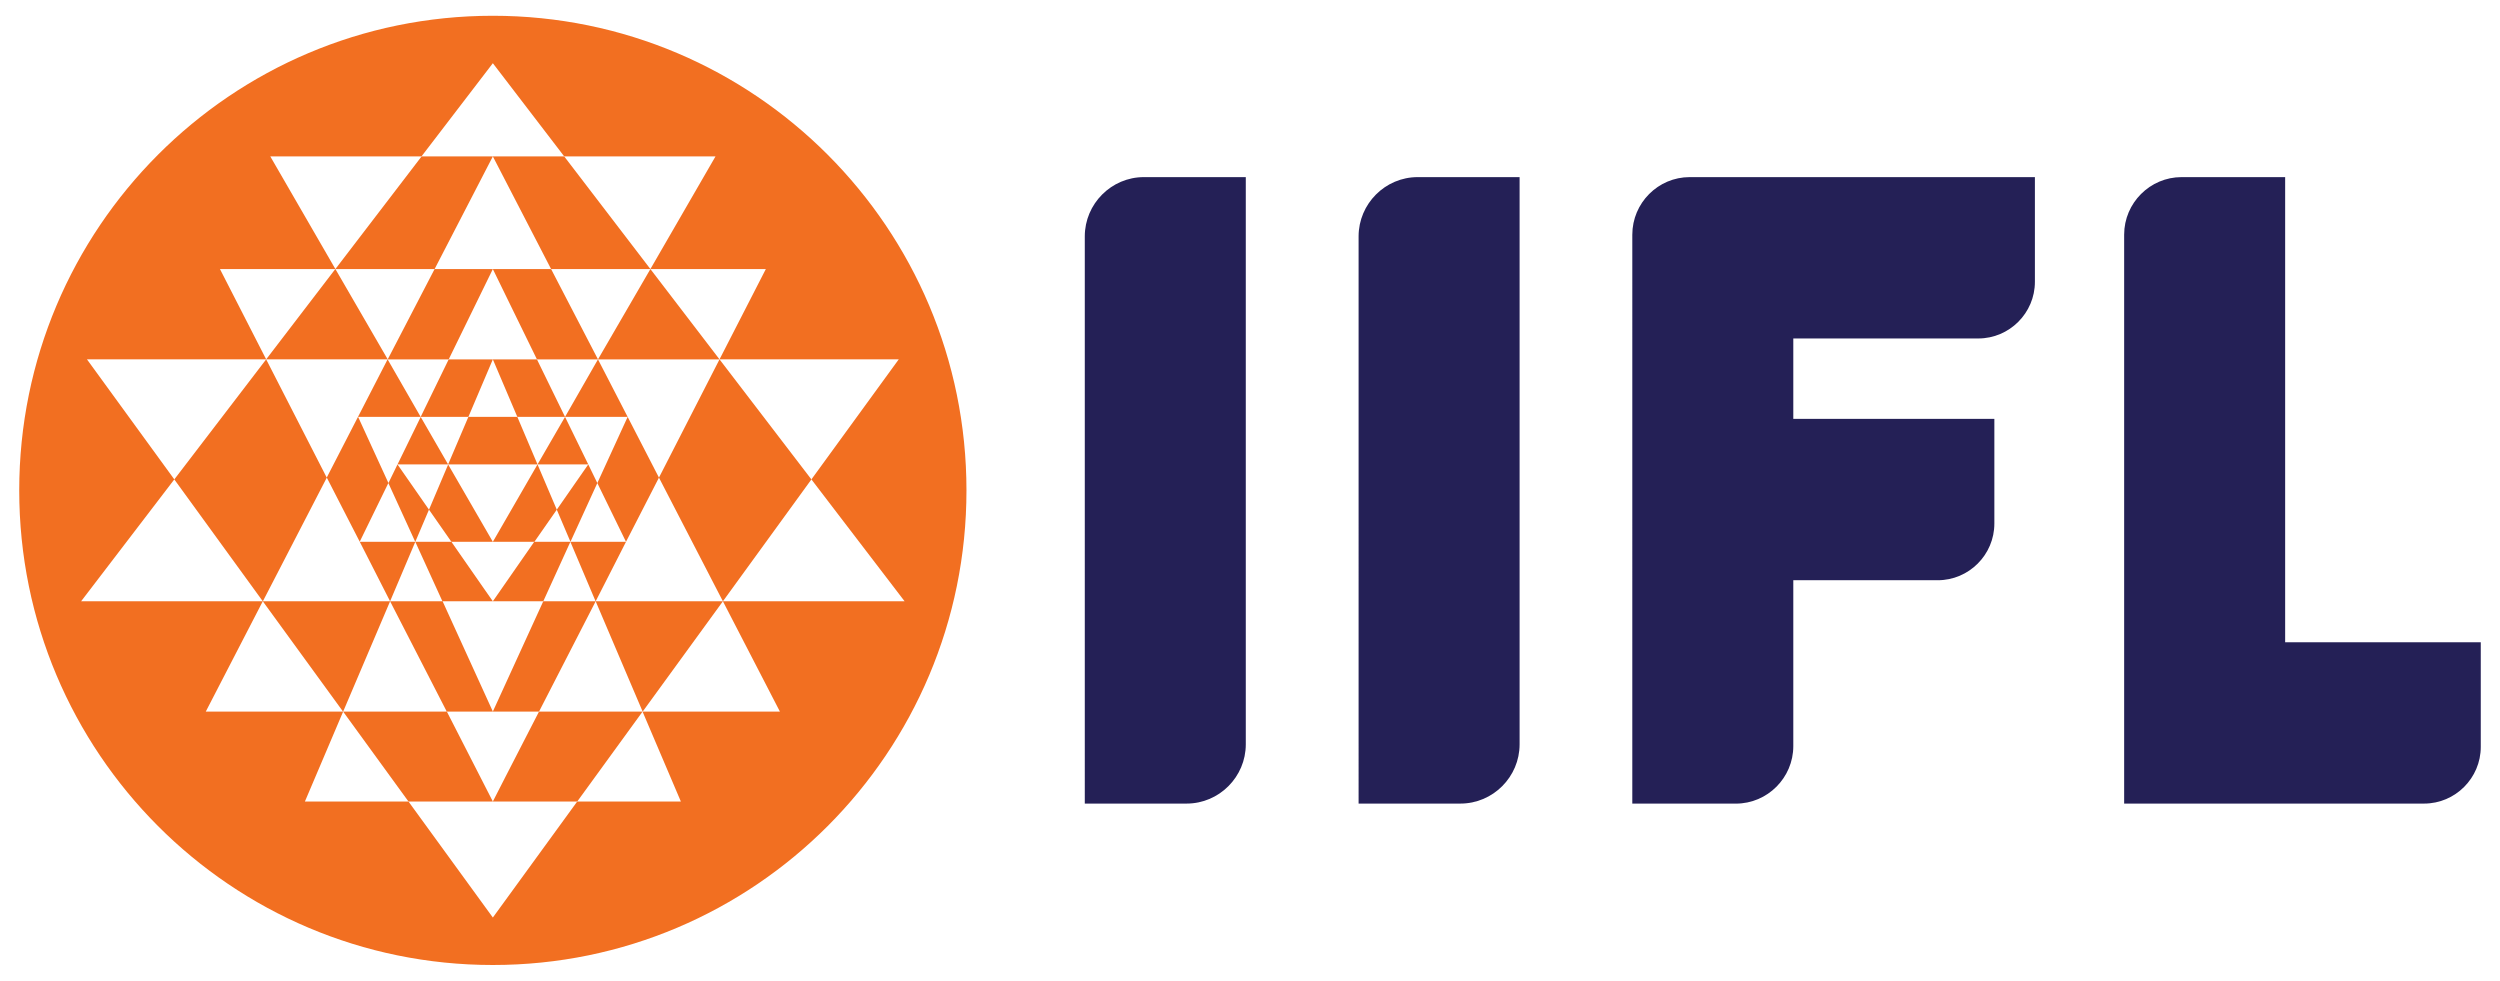
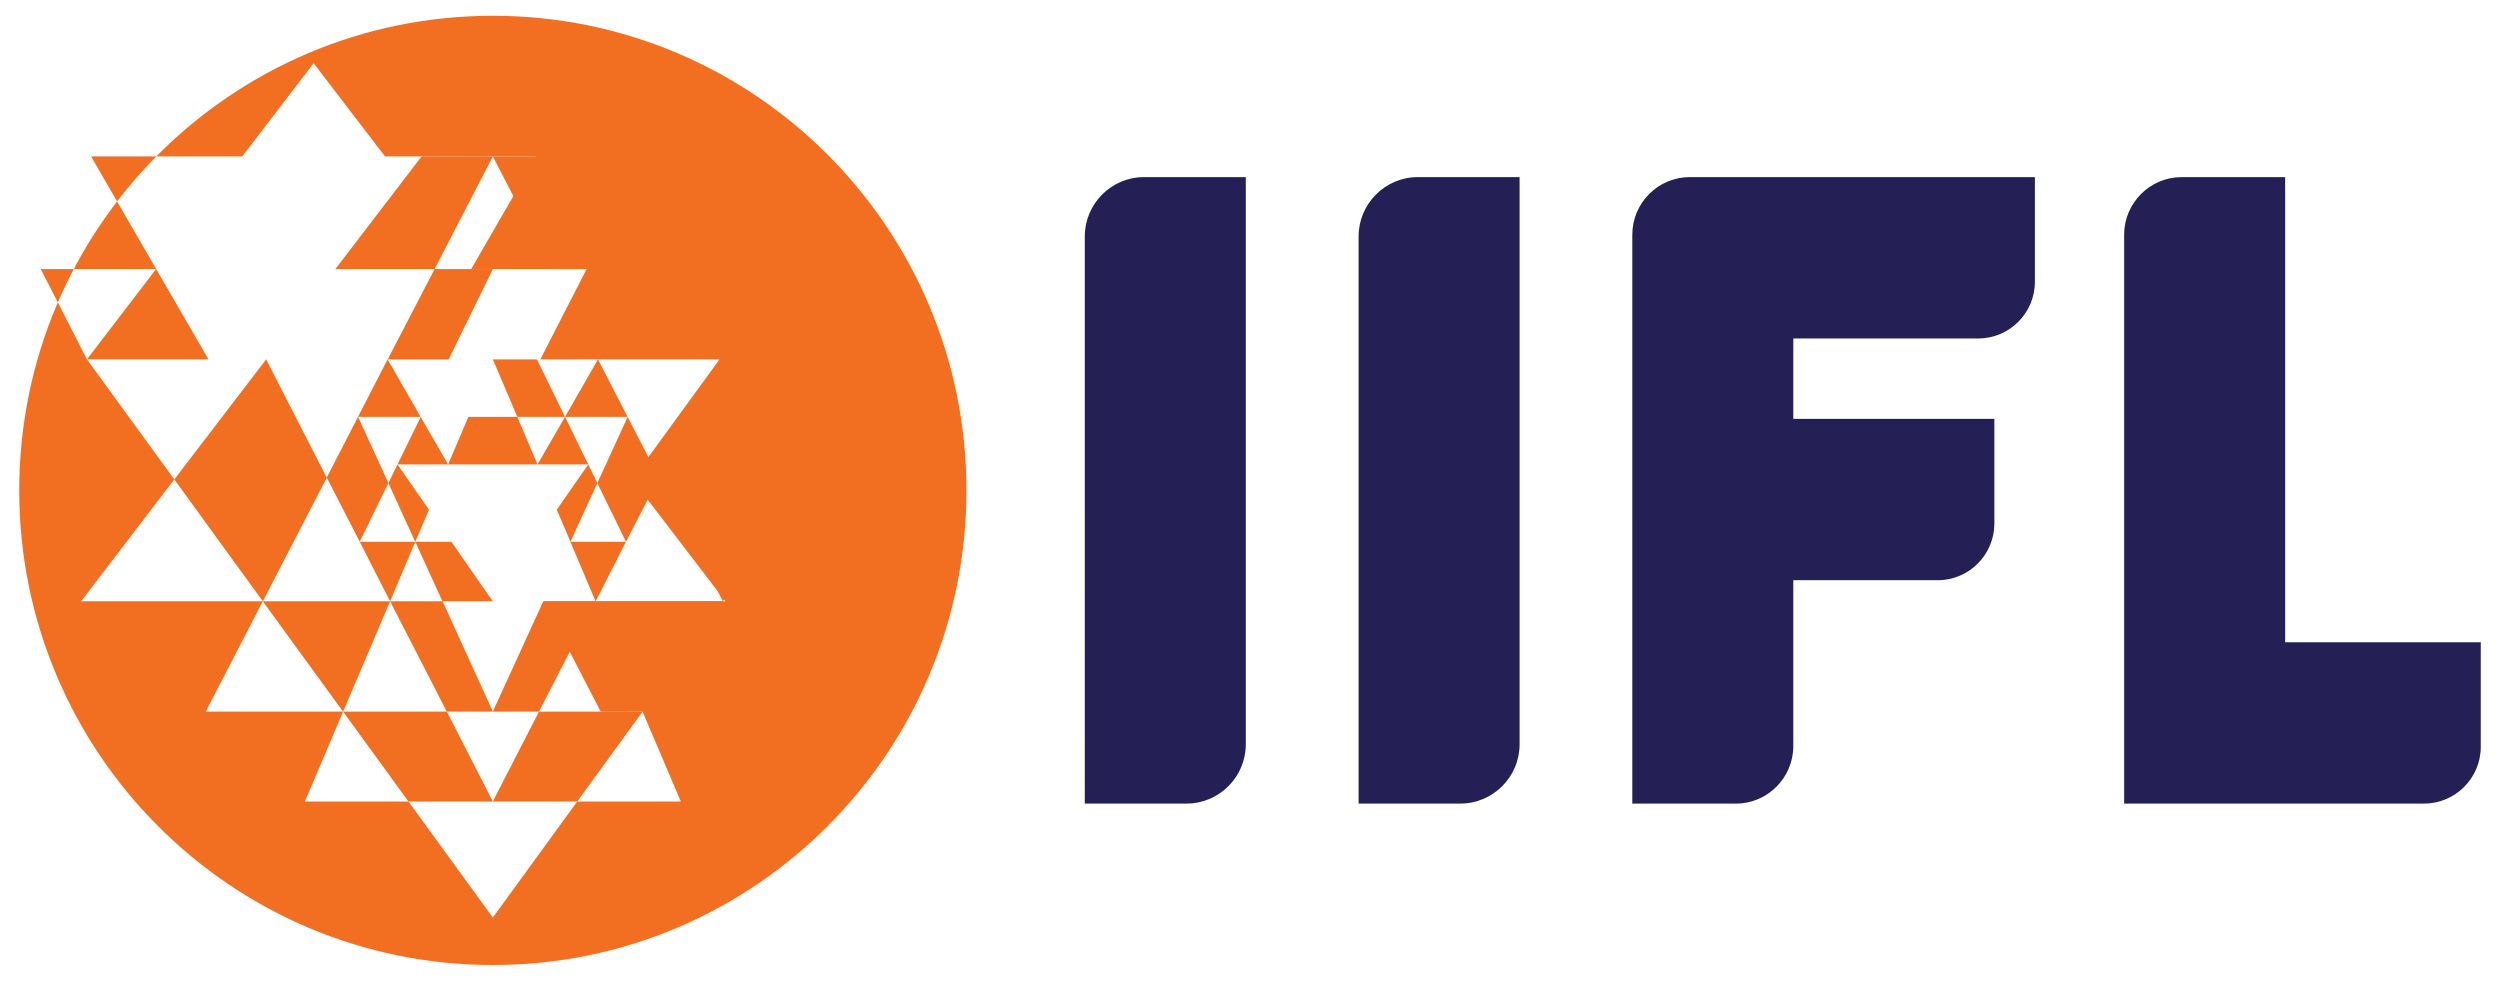
<svg xmlns="http://www.w3.org/2000/svg" id="a" width="1300" height="510" viewBox="0 0 1300 510">
  <defs>
    <style>.b{fill:#242056;}.b,.c{fill-rule:evenodd;}.c{fill:#f26f21;}</style>
  </defs>
  <g>
    <polygon class="c" points="256.28 139.91 225.99 139.91 201.61 186.87 233.32 186.87 256.28 139.91" />
-     <polygon class="c" points="374.15 186.87 338.21 139.91 310.95 186.87 374.15 186.87" />
    <polygon class="c" points="305.9 241.5 289.53 265.03 296.64 281.74 310.61 251.19 305.9 241.5" />
    <polygon class="c" points="310.61 251.19 325.52 281.74 342.66 248.36 326.38 216.78 310.61 251.19" />
-     <polygon class="c" points="289.53 265.03 279.51 241.5 259.5 276.17 256.28 281.74 277.79 281.74 256.28 312.67 282.5 312.67 296.6 281.74 277.88 281.74 289.53 265.03" />
    <polygon class="c" points="256.28 81.34 219.22 81.34 174.4 139.91 225.99 139.91 256.28 81.34" />
    <polygon class="c" points="286.57 139.91 338.21 139.91 293.39 81.34 256.28 81.34 286.57 139.91" />
    <polygon class="c" points="326.38 216.78 326.38 216.78 326.38 216.78 326.38 216.78" />
    <polygon class="c" points="326.38 216.78 310.95 186.87 293.82 216.78 326.38 216.78" />
    <polygon class="c" points="279.51 241.5 305.9 241.5 293.82 216.78 279.51 241.5" />
    <polygon class="c" points="279.51 241.5 269.01 216.78 256.28 216.78 243.56 216.78 233.02 241.5 233.04 241.55 233.06 241.5 279.51 241.5" />
    <polygon class="c" points="187.09 281.74 187.06 281.69 187.04 281.74 187.09 281.74" />
    <polygon class="c" points="293.82 216.78 279.21 186.87 256.28 186.87 269.01 216.78 293.82 216.78" />
-     <polygon class="c" points="279.21 186.87 310.95 186.87 286.57 139.91 256.28 139.91 265.37 158.55 279.21 186.87" />
-     <polygon class="c" points="218.79 216.78 243.56 216.78 256.28 186.87 233.32 186.87 218.75 216.78 218.77 216.82 218.79 216.78" />
-     <polygon class="c" points="256.28 281.74 233.04 241.55 223.08 265.03 234.73 281.74 256.28 281.74" />
-     <path class="c" d="M256.28,8.2C120.24,8.2,10,118.7,10,255s110.24,246.8,246.28,246.8,246.28-110.5,246.28-246.8S392.32,8.2,256.28,8.2Zm149.28,361.84h-71.43l19.92,46.75h-53.9l-43.87,60.33-43.87-60.33h-53.86l19.88-46.75,24.42-57.37h-66.16l33.25-64.31,17.12,33.33,14.89-30.51,13.97,30.55h-28.84l15.77,30.94,13.11-30.94,7.11-16.71-16.37-23.52-4.71,9.68-15.77-34.41h32.52l-17.18-29.91-31.66,61.48-31.49-61.48-47.77,62.43,46.02,63.37,41.73,57.37H107l29.65-57.37H42.18l48.46-63.37-45.42-62.43h93.19l-24.04-46.96h59.99l-35.95,46.96h63.2l-27.21-46.96-33.85-58.57h78.62l37.11-48.46,37.11,48.46h78.67l-33.85,58.57h60.03l-24.08,46.96h93.19l-45.42,62.43,48.46,63.37h-94.48l29.65,57.37Z" />
+     <path class="c" d="M256.28,8.2C120.24,8.2,10,118.7,10,255s110.24,246.8,246.28,246.8,246.28-110.5,246.28-246.8S392.32,8.2,256.28,8.2Zm149.28,361.84h-71.43l19.92,46.75h-53.9l-43.87,60.33-43.87-60.33h-53.86l19.88-46.75,24.42-57.37h-66.16l33.25-64.31,17.12,33.33,14.89-30.51,13.97,30.55h-28.84l15.77,30.94,13.11-30.94,7.11-16.71-16.37-23.52-4.71,9.68-15.77-34.41h32.52l-17.18-29.91-31.66,61.48-31.49-61.48-47.77,62.43,46.02,63.37,41.73,57.37H107l29.65-57.37H42.18l48.46-63.37-45.42-62.43l-24.04-46.96h59.99l-35.95,46.96h63.2l-27.21-46.96-33.85-58.57h78.62l37.11-48.46,37.11,48.46h78.67l-33.85,58.57h60.03l-24.08,46.96h93.19l-45.42,62.43,48.46,63.37h-94.48l29.65,57.37Z" />
    <polygon class="c" points="262.45 404.71 256.28 416.79 300.16 416.79 334.13 370.04 280.28 370.04 262.45 404.71" />
    <polygon class="c" points="334.18 370.04 375.91 312.67 309.75 312.67 334.18 370.04" />
    <polygon class="c" points="374.15 186.87 342.66 248.36 375.91 312.67 421.93 249.3 374.15 186.87" />
    <polygon class="c" points="232.37 370.04 280.28 370.04 309.75 312.67 325.52 281.74 296.64 281.74 296.6 281.74 309.71 312.67 309.67 312.67 282.5 312.67 256.28 370 250.33 356.93 230.15 312.67 256.28 312.67 251.57 305.94 234.73 281.74 215.96 281.74 230.06 312.67 202.9 312.67 202.85 312.67 232.33 370.04 178.43 370.04 212.41 416.79 256.28 416.79 232.37 370.04" />
    <polygon class="c" points="218.77 216.82 206.71 241.5 233.02 241.5 218.77 216.82" />
  </g>
  <path class="b" d="M1188.28,92.1h-53.86c-16.41,0-29.86,13.45-29.86,29.91V417.86h156c16.2,0,29.44-13.28,29.44-29.48v-54.42h-101.72V92.1Zm-540.47,0h-53c-16.88,0-30.72,13.88-30.72,30.81V417.86h52.96c16.92,0,30.76-13.88,30.76-30.81V92.1Zm230.86,0h179.48v54.46c0,16.2-13.24,29.44-29.44,29.44h-96.19v41.82h104.55v54.42c0,16.24-13.24,29.48-29.44,29.48h-75.11v86.25c0,16.45-13.41,29.91-29.86,29.91h-53.86V122.05c0-16.5,13.41-29.95,29.86-29.95Zm-88.48,0h-53c-16.88,0-30.72,13.88-30.72,30.81V417.86h52.96c16.92,0,30.76-13.88,30.76-30.81V92.1Z" />
</svg>